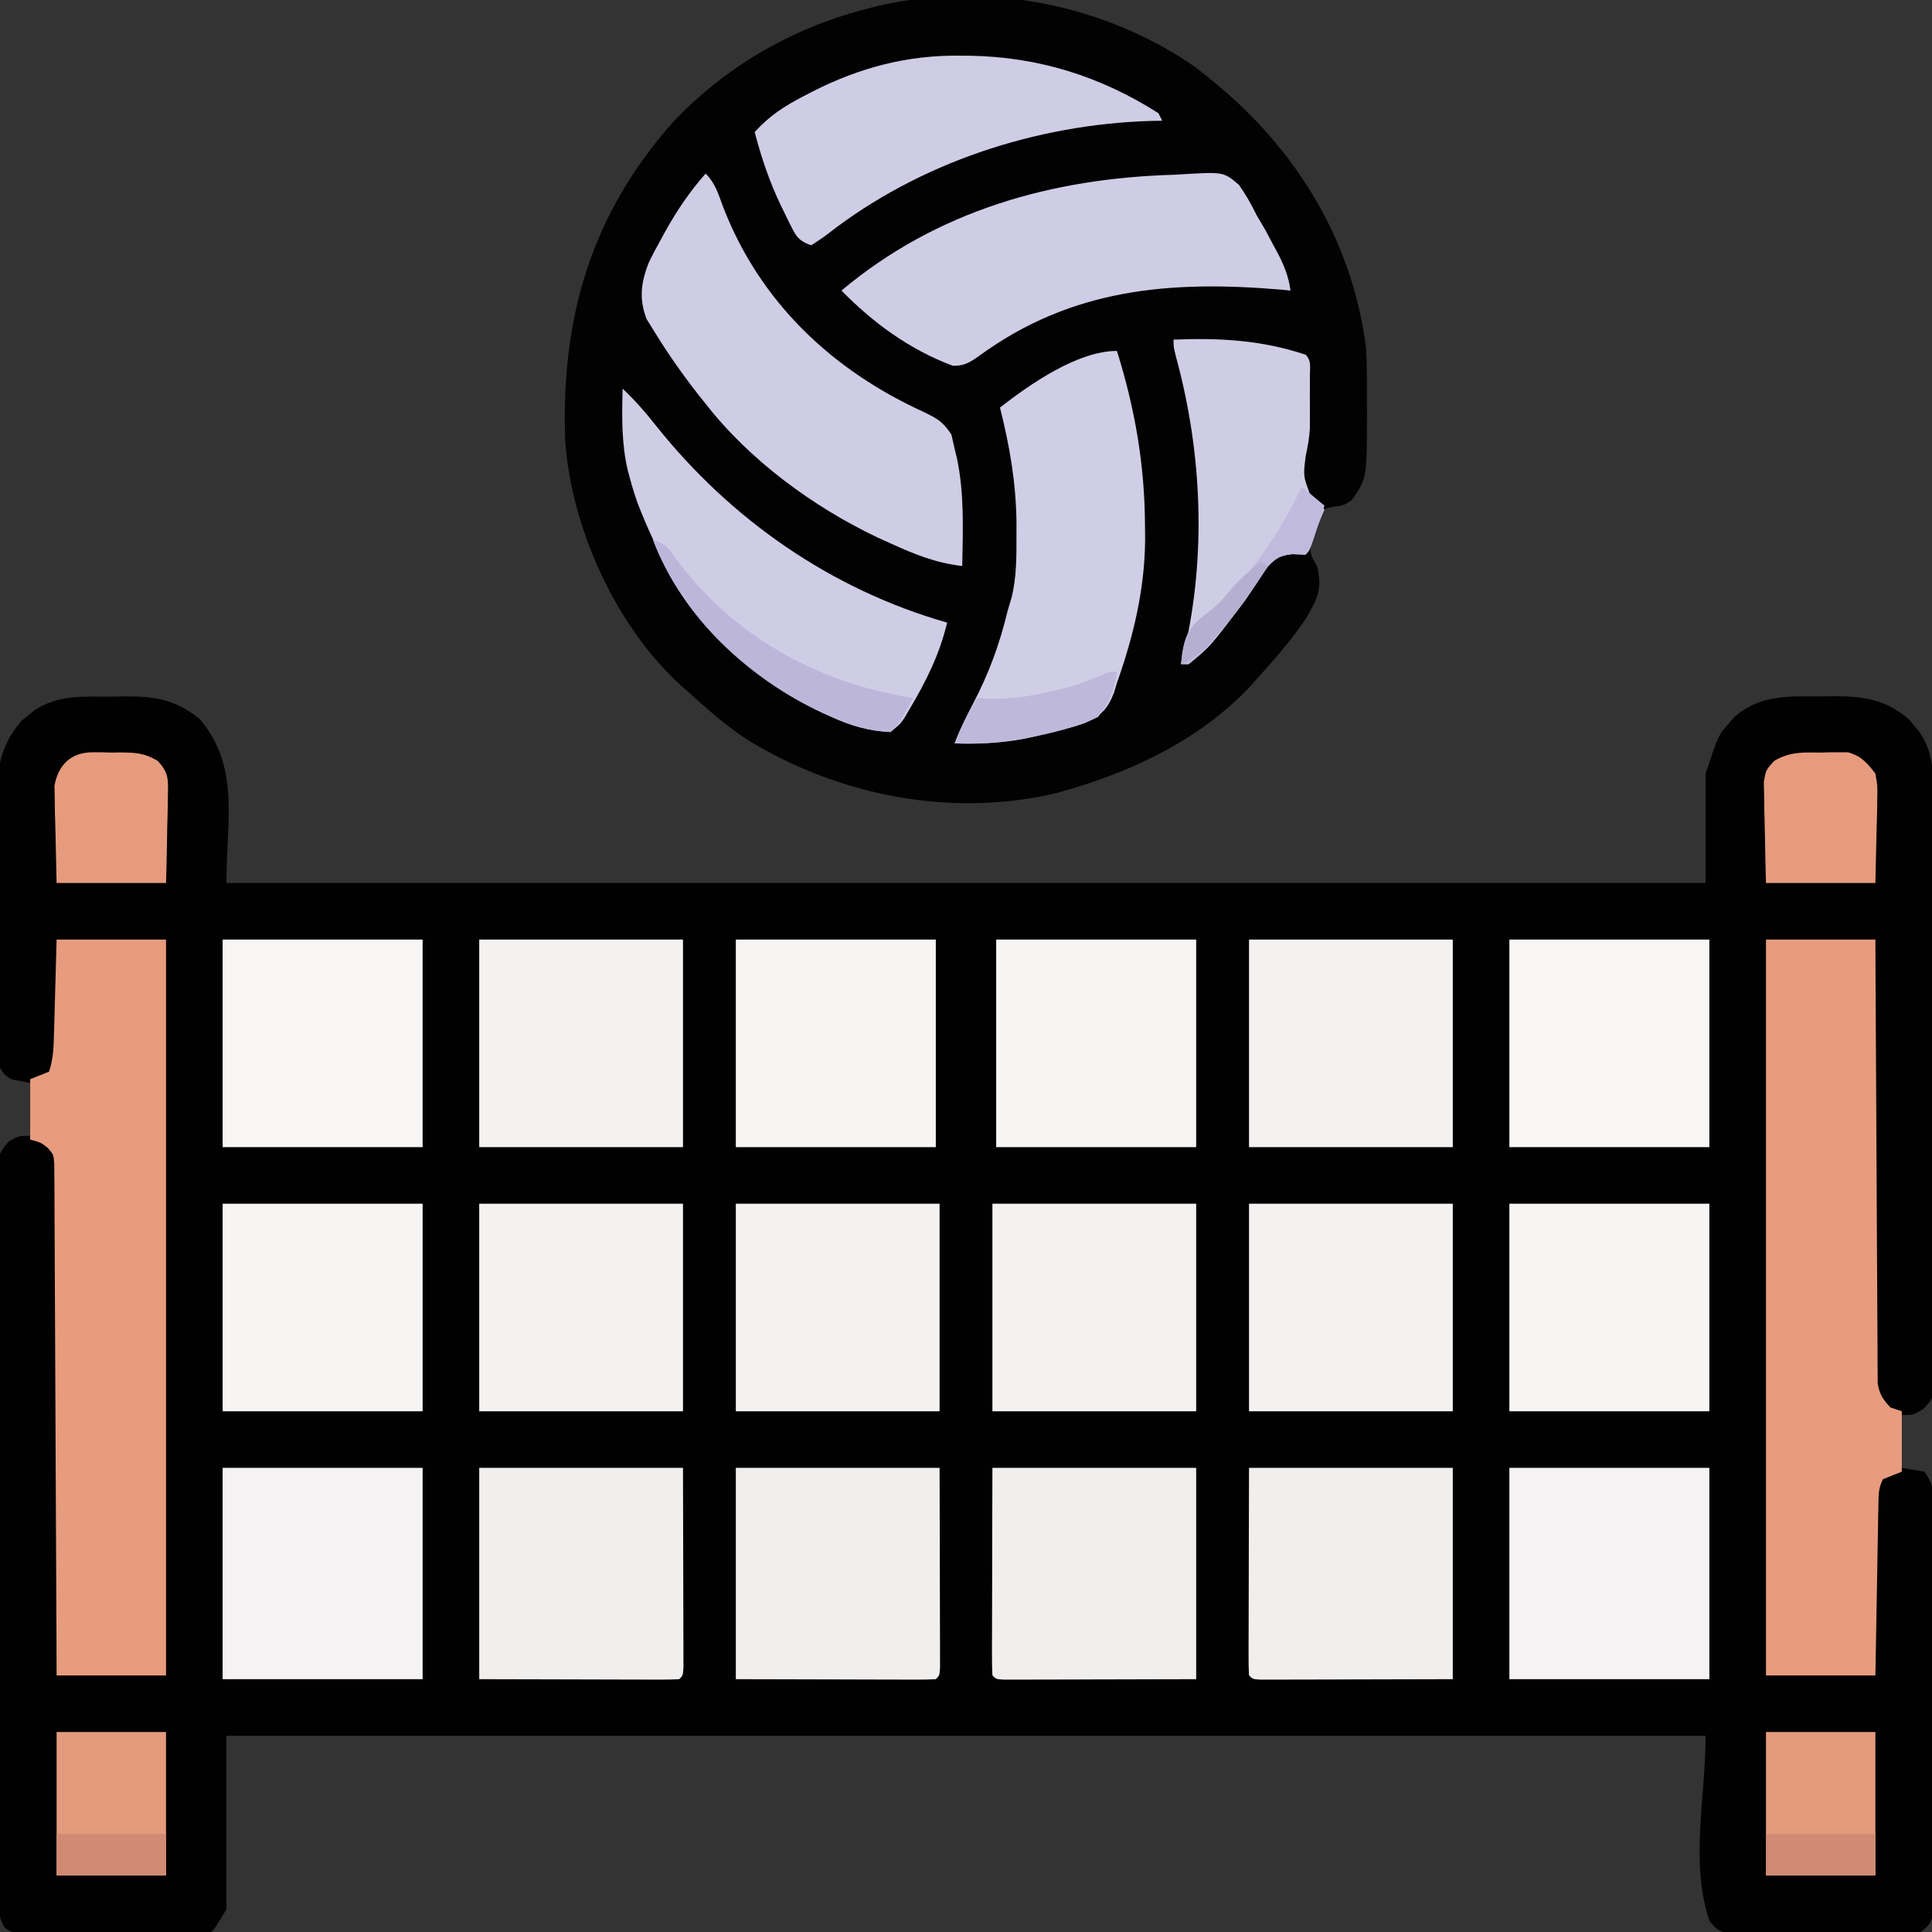
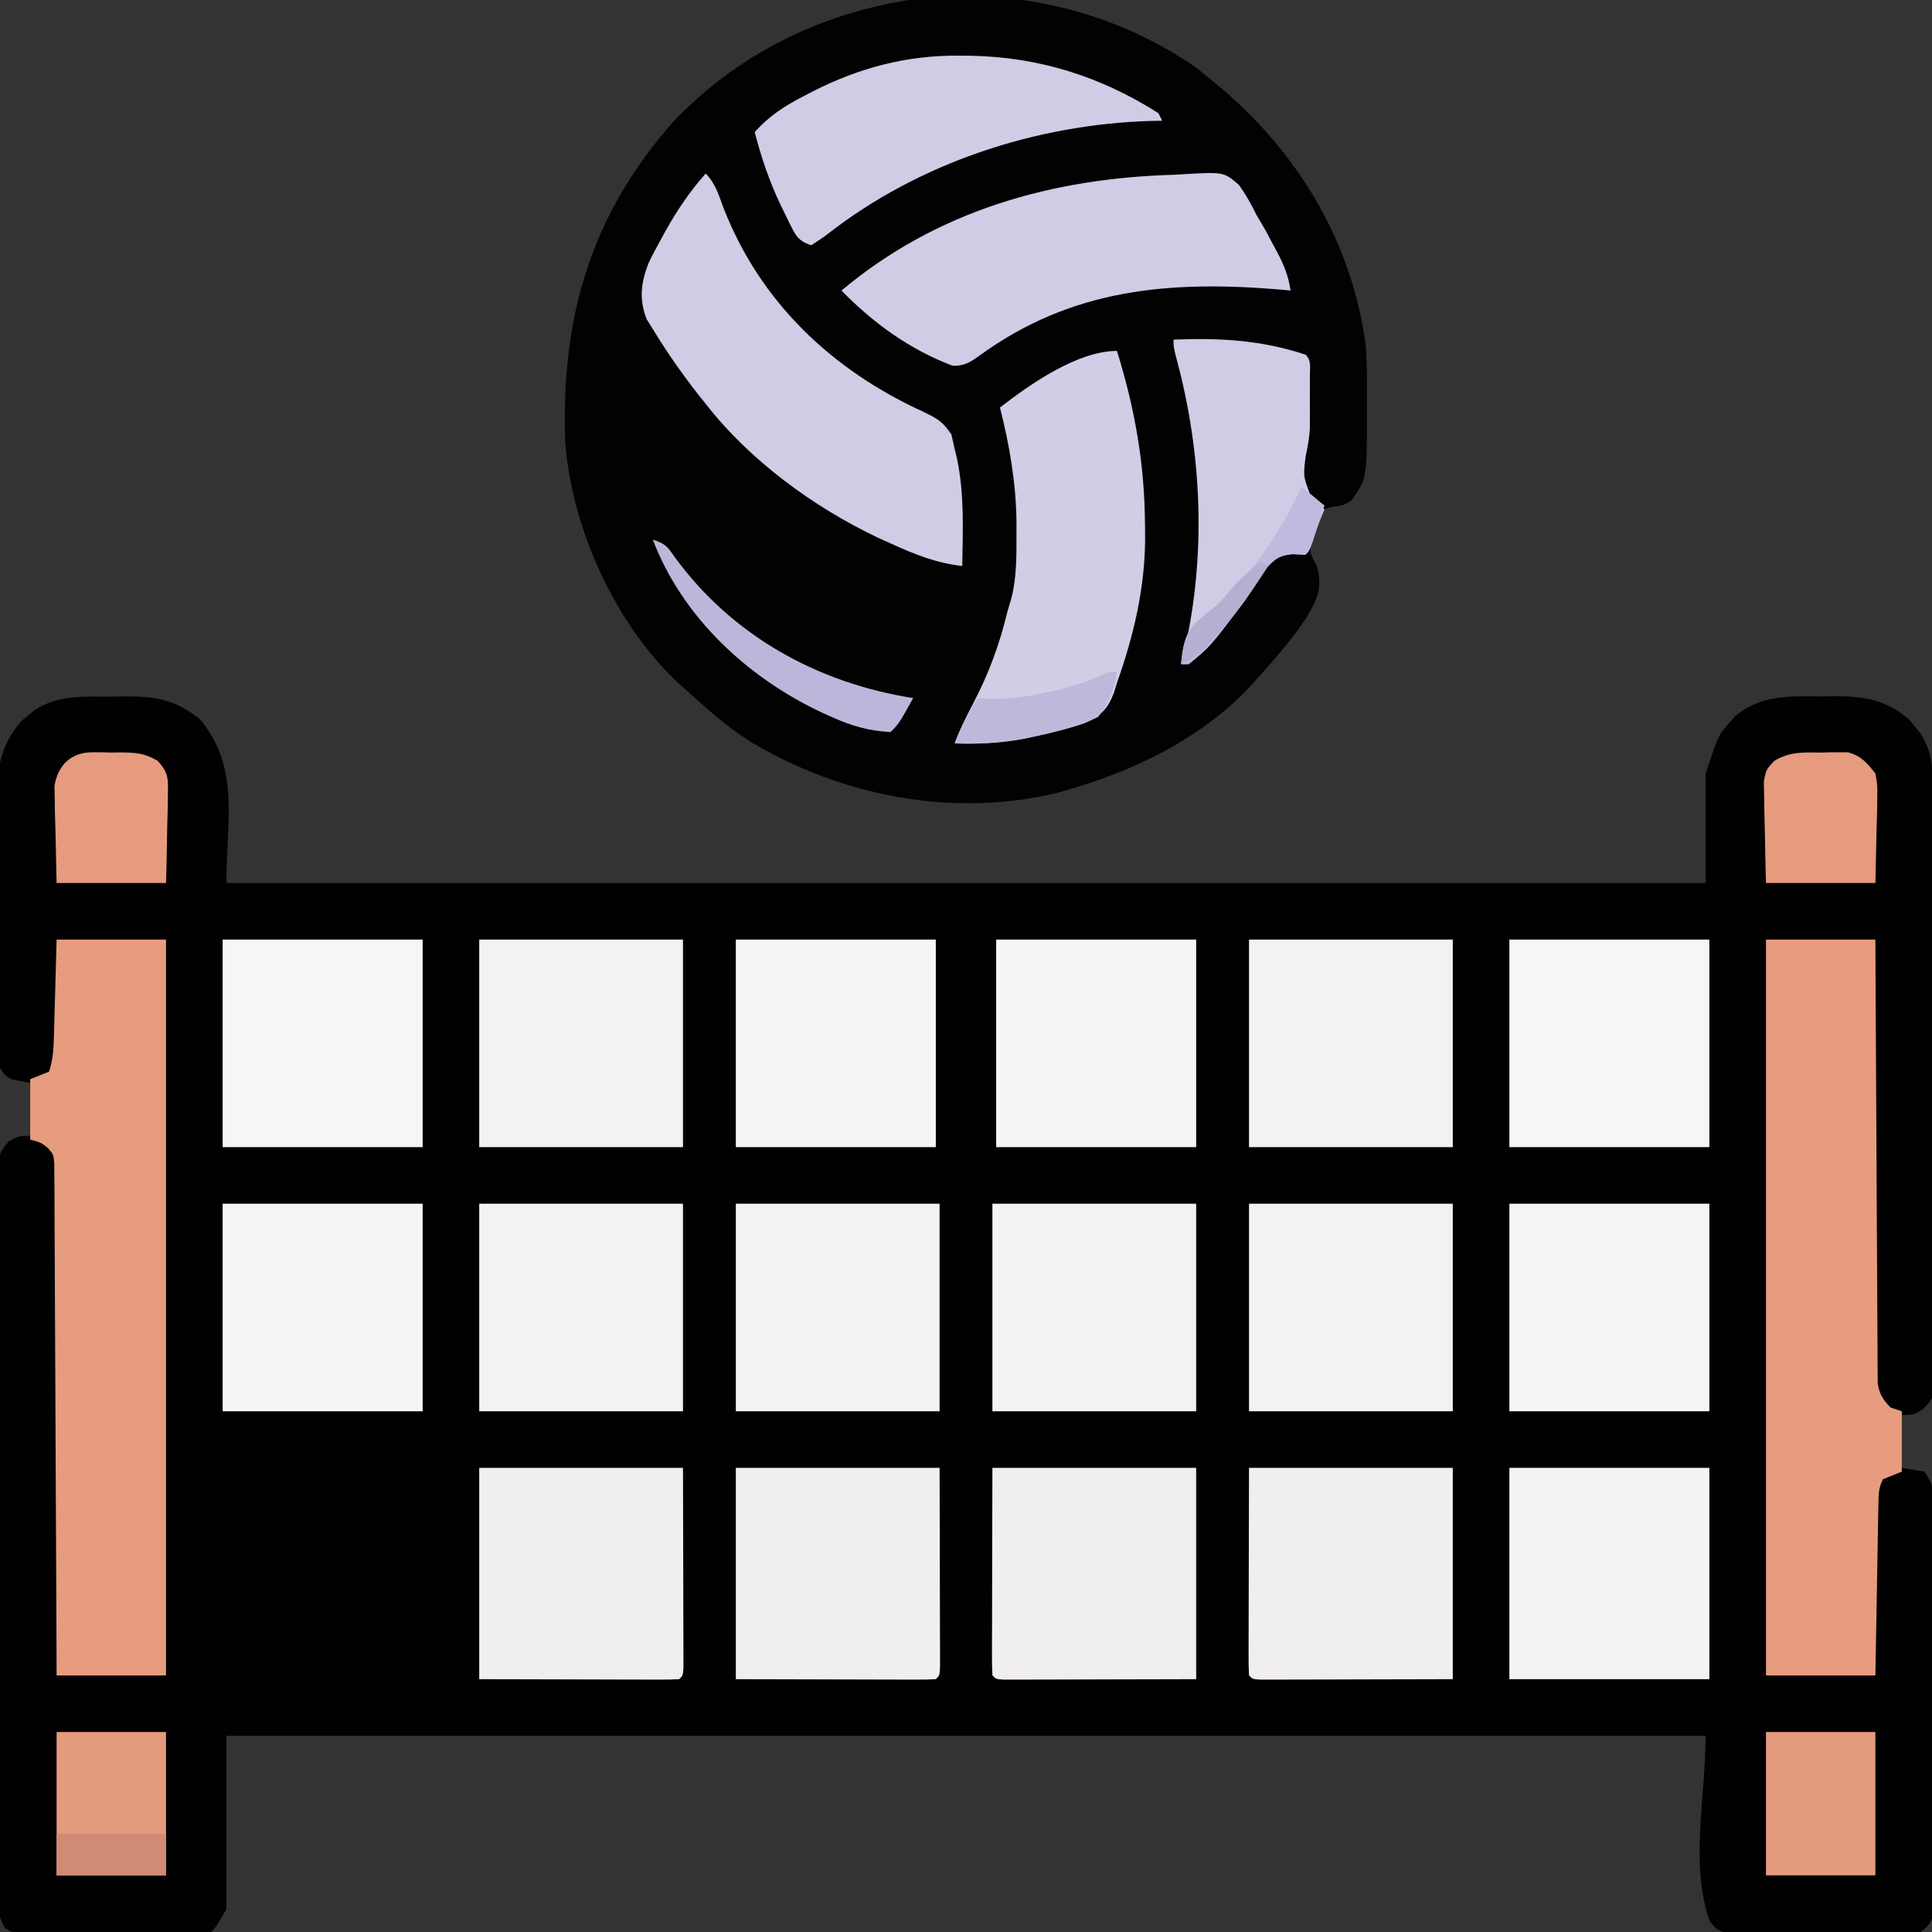
<svg xmlns="http://www.w3.org/2000/svg" version="1.1" width="512" height="512">
  <rect width="100%" height="100%" fill="#333333" stroke="none" />
  <path d="M0 0 C1.198 -0.024 2.396 -0.049 3.631 -0.074 C11.823 -0.101 17.172 0.729 23.676 5.98 C34.381 18.77 30.688 32.801 30.688 49.375 C160.048 49.375 289.408 49.375 422.688 49.375 C422.688 39.805 422.688 30.235 422.688 20.375 C426.097 10.145 426.097 10.145 428.938 7 C429.479 6.374 430.02 5.747 430.578 5.102 C437.44 -0.515 444.606 -0.113 453.125 -0.062 C454.314 -0.082 455.503 -0.102 456.729 -0.123 C464.799 -0.119 470.528 0.785 476.711 6.121 C477.157 6.679 477.603 7.237 478.062 7.812 C478.755 8.646 478.755 8.646 479.461 9.496 C482.442 14.063 482.941 17.998 482.962 23.403 C482.967 24.099 482.972 24.795 482.978 25.511 C482.992 27.836 482.993 30.16 482.994 32.485 C483.002 34.154 483.01 35.823 483.019 37.492 C483.041 42.021 483.05 46.549 483.055 51.078 C483.059 53.907 483.065 56.736 483.072 59.565 C483.096 69.431 483.109 79.298 483.113 89.164 C483.117 98.366 483.147 107.568 483.188 116.769 C483.223 124.668 483.239 132.567 483.239 140.466 C483.24 145.185 483.249 149.903 483.277 154.622 C483.303 159.057 483.306 163.491 483.29 167.926 C483.288 169.554 483.295 171.183 483.31 172.812 C483.331 175.033 483.32 177.252 483.302 179.474 C483.305 181.339 483.305 181.339 483.308 183.242 C482.688 186.375 482.688 186.375 480.337 188.806 C477.688 190.375 477.688 190.375 474.688 190.375 C474.688 194.995 474.688 199.615 474.688 204.375 C476.668 204.705 478.647 205.035 480.688 205.375 C482.83 208.589 482.939 209.423 482.948 213.119 C482.955 214.095 482.962 215.071 482.97 216.076 C482.967 217.146 482.965 218.215 482.962 219.316 C482.967 220.443 482.972 221.57 482.978 222.732 C482.992 226.467 482.991 230.202 482.988 233.938 C482.992 236.527 482.997 239.116 483.001 241.705 C483.009 247.136 483.009 252.566 483.003 257.997 C482.997 264.277 483.009 270.556 483.031 276.836 C483.05 282.875 483.054 288.915 483.05 294.954 C483.051 297.525 483.056 300.096 483.066 302.667 C483.078 306.256 483.071 309.844 483.06 313.434 C483.067 314.503 483.075 315.572 483.083 316.674 C483.076 317.649 483.069 318.625 483.062 319.631 C483.062 320.904 483.062 320.904 483.062 322.203 C482.602 324.873 481.827 325.758 479.688 327.375 C477.335 327.756 477.335 327.756 474.529 327.763 C473.478 327.773 472.427 327.782 471.344 327.792 C469.642 327.783 469.642 327.783 467.906 327.773 C466.741 327.776 465.576 327.779 464.376 327.782 C461.911 327.784 459.447 327.779 456.982 327.766 C453.202 327.75 449.424 327.766 445.645 327.785 C443.253 327.783 440.861 327.779 438.469 327.773 C437.334 327.78 436.2 327.786 435.031 327.792 C433.98 327.782 432.929 327.773 431.846 327.763 C430.457 327.76 430.457 327.76 429.04 327.756 C426.226 327.3 425.373 326.636 423.688 324.375 C418.521 308.877 422.688 291.712 422.688 275.375 C293.327 275.375 163.968 275.375 30.688 275.375 C30.688 290.555 30.688 305.735 30.688 321.375 C27.688 326.375 27.688 326.375 26.688 327.375 C25.047 327.484 23.401 327.524 21.756 327.536 C20.705 327.546 19.654 327.555 18.57 327.565 C16.853 327.572 16.853 327.572 15.102 327.578 C13.934 327.584 12.766 327.59 11.563 327.595 C9.086 327.605 6.609 327.611 4.133 327.615 C0.336 327.625 -3.461 327.656 -7.258 327.688 C-9.659 327.694 -12.06 327.699 -14.461 327.703 C-15.602 327.715 -16.742 327.728 -17.918 327.741 C-18.975 327.738 -20.033 327.735 -21.123 327.731 C-22.054 327.735 -22.986 327.739 -23.946 327.742 C-26.312 327.375 -26.312 327.375 -27.936 326.357 C-30.096 323.247 -29.732 319.951 -29.707 316.297 C-29.713 315.464 -29.719 314.631 -29.725 313.773 C-29.742 310.972 -29.737 308.172 -29.732 305.371 C-29.74 303.368 -29.748 301.364 -29.758 299.36 C-29.78 293.91 -29.783 288.459 -29.781 283.009 C-29.781 278.464 -29.79 273.918 -29.798 269.373 C-29.817 258.652 -29.82 247.931 -29.813 237.21 C-29.807 226.14 -29.83 215.069 -29.867 203.999 C-29.897 194.503 -29.909 185.008 -29.905 175.512 C-29.903 169.837 -29.908 164.162 -29.933 158.486 C-29.955 153.15 -29.953 147.815 -29.933 142.478 C-29.929 140.518 -29.935 138.557 -29.949 136.596 C-29.967 133.924 -29.954 131.253 -29.934 128.58 C-29.953 127.41 -29.953 127.41 -29.972 126.217 C-29.909 122.373 -29.629 120.713 -26.961 117.862 C-24.312 116.375 -24.312 116.375 -21.312 116.375 C-21.312 111.755 -21.312 107.135 -21.312 102.375 C-22.962 102.045 -24.613 101.715 -26.312 101.375 C-28.1 100.296 -28.1 100.296 -29.312 98.375 C-29.614 95.717 -29.733 93.293 -29.717 90.634 C-29.723 89.847 -29.73 89.059 -29.737 88.248 C-29.756 85.64 -29.752 83.033 -29.746 80.426 C-29.751 78.611 -29.756 76.796 -29.762 74.981 C-29.771 71.172 -29.768 67.363 -29.759 63.554 C-29.747 58.686 -29.767 53.819 -29.796 48.951 C-29.815 45.199 -29.815 41.448 -29.809 37.696 C-29.809 35.902 -29.815 34.109 -29.827 32.315 C-29.842 29.797 -29.831 27.281 -29.814 24.763 C-29.824 24.03 -29.834 23.296 -29.844 22.541 C-29.755 16.256 -27.685 11.124 -23.566 6.352 C-23.008 5.906 -22.45 5.46 -21.875 5 C-21.319 4.539 -20.764 4.077 -20.191 3.602 C-13.851 -0.538 -7.315 0.008 0 0 Z " fill="#010101" transform="translate(29.312,184.625)" />
  <path d="M0 0 C1.668 1.305 3.315 2.638 4.938 4 C5.773 4.697 6.608 5.395 7.469 6.113 C27.839 23.811 41.45 47.023 44.938 74 C45.204 78.692 45.218 83.364 45.188 88.062 C45.195 89.265 45.203 90.467 45.211 91.705 C45.174 108.839 45.174 108.839 41.125 114.562 C38.938 116 38.938 116 36.453 116.258 C33.722 116.757 33.722 116.757 32.504 119.363 C32.173 120.337 31.841 121.31 31.5 122.312 C30.976 123.761 30.976 123.761 30.441 125.238 C29.848 128.488 30.338 129.215 31.938 132 C33.506 138.01 32.044 140.744 29.012 145.926 C25.122 151.691 20.596 156.849 15.938 162 C15.317 162.692 14.697 163.384 14.059 164.098 C1.413 177.474 -15.642 185.856 -33.062 191 C-34.218 191.342 -35.373 191.683 -36.562 192.035 C-64.448 198.848 -94.349 193.014 -118.637 178.273 C-124.601 174.452 -129.841 169.76 -135.062 165 C-135.728 164.417 -136.393 163.835 -137.078 163.234 C-154.062 147.52 -165.708 121.682 -167.284 98.785 C-168.401 66.152 -160.472 38.777 -138.469 14.09 C-124.132 -0.901 -106.229 -11.062 -86.062 -16 C-85.024 -16.262 -85.024 -16.262 -83.964 -16.529 C-55.415 -23.059 -23.871 -16.774 0 0 Z " fill="#020202" transform="translate(317.062,18)" />
  <path d="M0 0 C9.57 0 19.14 0 29 0 C29 64.35 29 128.7 29 195 C19.43 195 9.86 195 0 195 C-0.015 190.835 -0.029 186.671 -0.044 182.38 C-0.094 168.645 -0.161 154.911 -0.236 141.177 C-0.281 132.846 -0.32 124.516 -0.346 116.186 C-0.369 108.927 -0.403 101.668 -0.449 94.409 C-0.473 90.564 -0.491 86.719 -0.498 82.874 C-0.504 79.257 -0.524 75.64 -0.554 72.023 C-0.567 70.059 -0.565 68.095 -0.563 66.131 C-0.576 64.966 -0.588 63.8 -0.601 62.6 C-0.606 61.585 -0.61 60.57 -0.615 59.524 C-0.801 56.973 -0.801 56.973 -2.337 55.213 C-4.1 53.798 -4.1 53.798 -7 53 C-7 47.72 -7 42.44 -7 37 C-5.35 36.34 -3.7 35.68 -2 35 C-0.842 31.525 -0.772 28.327 -0.684 24.707 C-0.663 24.001 -0.642 23.295 -0.621 22.568 C-0.555 20.316 -0.496 18.064 -0.438 15.812 C-0.394 14.284 -0.351 12.756 -0.307 11.229 C-0.199 7.486 -0.1 3.743 0 0 Z " fill="#E79C7F" transform="translate(15,249)" />
  <path d="M0 0 C9.57 0 19.14 0 29 0 C29.015 3.614 29.029 7.228 29.044 10.952 C29.094 22.878 29.161 34.805 29.236 46.731 C29.281 53.964 29.32 61.196 29.346 68.429 C29.369 74.732 29.403 81.036 29.449 87.34 C29.473 90.678 29.49 94.015 29.498 97.354 C29.507 101.079 29.535 104.805 29.568 108.53 C29.565 110.192 29.565 110.192 29.563 111.887 C29.582 113.41 29.582 113.41 29.601 114.963 C29.606 115.845 29.61 116.726 29.615 117.634 C30.085 120.525 30.992 121.889 33 124 C33.99 124.33 34.98 124.66 36 125 C36 130.28 36 135.56 36 141 C33.525 141.99 33.525 141.99 31 143 C29.779 145.442 29.843 147.087 29.795 149.817 C29.775 150.818 29.755 151.819 29.734 152.85 C29.709 154.475 29.709 154.475 29.684 156.133 C29.663 157.24 29.642 158.347 29.621 159.487 C29.555 163.033 29.496 166.579 29.438 170.125 C29.394 172.525 29.351 174.924 29.307 177.324 C29.199 183.216 29.1 189.108 29 195 C19.43 195 9.86 195 0 195 C0 130.65 0 66.3 0 0 Z " fill="#E79C7F" transform="translate(468,249)" />
  <path d="M0 0 C2.577 2.577 3.392 5.464 4.625 8.812 C14.378 34.071 33.505 52.109 57.812 63.188 C61.472 64.975 62.788 65.688 65.125 69.125 C65.414 70.404 65.703 71.683 66 73 C66.197 73.807 66.394 74.614 66.598 75.445 C68.579 84.866 68.18 94.429 68 104 C60.965 103.181 55.401 100.916 49 98 C47.88 97.493 46.76 96.987 45.605 96.465 C28.578 88.381 11.621 75.958 0 61 C-0.704 60.121 -1.408 59.242 -2.133 58.336 C-6.269 53.022 -10.111 47.556 -13.625 41.812 C-14.298 40.726 -14.971 39.639 -15.664 38.52 C-17.656 33.272 -17.163 29.046 -15.173 23.835 C-14.156 21.668 -13.048 19.587 -11.875 17.5 C-11.475 16.765 -11.075 16.031 -10.662 15.274 C-7.602 9.777 -4.18 4.718 0 0 Z " fill="#CFCCE6" transform="translate(187,46)" />
  <path d="M0 0 C4.814 15.474 7.37 30.17 7.438 46.438 C7.452 48.284 7.452 48.284 7.468 50.167 C7.346 63.257 4.355 75.693 0 88 C-0.266 88.87 -0.531 89.74 -0.805 90.637 C-2.544 94.985 -4.146 96.607 -8.457 98.59 C-12.566 100.033 -16.749 101.07 -21 102 C-22.11 102.245 -23.22 102.49 -24.363 102.742 C-30.602 103.923 -36.662 104.252 -43 104 C-41.651 100.376 -39.984 97.001 -38.182 93.582 C-33.974 85.543 -31.128 77.848 -29 69 C-28.644 67.799 -28.288 66.597 -27.922 65.359 C-26.563 59.877 -26.618 54.37 -26.625 48.75 C-26.624 47.616 -26.622 46.483 -26.621 45.315 C-26.75 34.872 -28.447 25.098 -31 15 C-23.051 8.846 -10.478 0 0 0 Z " fill="#D0CDE6" transform="translate(296,93)" />
  <path d="M0 0 C0.665 -0.04 1.331 -0.08 2.016 -0.122 C13.107 -0.777 13.107 -0.777 17.142 2.688 C18.986 5.271 20.422 7.837 21.812 10.688 C22.608 12.051 23.407 13.411 24.211 14.77 C24.877 16.009 25.536 17.253 26.188 18.5 C26.529 19.128 26.871 19.757 27.223 20.404 C29.025 23.805 30.302 26.862 30.812 30.688 C30.08 30.615 29.348 30.543 28.594 30.469 C-0.888 27.942 -27.128 30.05 -51.686 47.981 C-54.122 49.699 -55.66 50.701 -58.688 50.625 C-70.055 46.362 -79.753 39.313 -88.188 30.688 C-62.927 9.506 -32.401 0.905 0 0 Z " fill="#CFCCE6" transform="translate(311.188,46.312)" />
  <path d="M0 0 C17.82 0 35.64 0 54 0 C54 18.48 54 36.96 54 56 C45.276 56.021 36.551 56.041 27.562 56.062 C24.805 56.072 22.047 56.081 19.205 56.09 C17.034 56.093 14.863 56.096 12.691 56.098 C11.552 56.103 10.413 56.108 9.239 56.113 C8.163 56.113 7.087 56.113 5.979 56.114 C5.039 56.116 4.1 56.118 3.132 56.12 C1 56 1 56 0 55 C-0.094 53.281 -0.117 51.559 -0.114 49.838 C-0.113 48.737 -0.113 47.636 -0.113 46.501 C-0.108 45.303 -0.103 44.105 -0.098 42.871 C-0.096 41.652 -0.095 40.432 -0.093 39.176 C-0.088 35.263 -0.075 31.35 -0.062 27.438 C-0.057 24.792 -0.053 22.147 -0.049 19.502 C-0.039 13.001 -0.019 6.501 0 0 Z " fill="#F1EEEE" transform="translate(331,389)" />
  <path d="M0 0 C17.82 0 35.64 0 54 0 C54 18.48 54 36.96 54 56 C45.276 56.021 36.551 56.041 27.562 56.062 C24.805 56.072 22.047 56.081 19.205 56.09 C17.034 56.093 14.863 56.096 12.691 56.098 C11.552 56.103 10.413 56.108 9.239 56.113 C8.163 56.113 7.087 56.113 5.979 56.114 C5.039 56.116 4.1 56.118 3.132 56.12 C1 56 1 56 0 55 C-0.094 53.281 -0.117 51.559 -0.114 49.838 C-0.113 48.737 -0.113 47.636 -0.113 46.501 C-0.108 45.303 -0.103 44.105 -0.098 42.871 C-0.096 41.652 -0.095 40.432 -0.093 39.176 C-0.088 35.263 -0.075 31.35 -0.062 27.438 C-0.057 24.792 -0.053 22.147 -0.049 19.502 C-0.039 13.001 -0.019 6.501 0 0 Z " fill="#F1EEEE" transform="translate(263,389)" />
  <path d="M0 0 C17.82 0 35.64 0 54 0 C54.023 7.815 54.043 15.629 54.055 23.444 C54.06 26.104 54.067 28.765 54.075 31.426 C54.088 35.241 54.093 39.056 54.098 42.871 C54.103 44.069 54.108 45.267 54.113 46.501 C54.113 47.602 54.113 48.703 54.114 49.838 C54.116 50.812 54.118 51.787 54.12 52.792 C54 55 54 55 53 56 C51.343 56.093 49.681 56.117 48.021 56.114 C46.945 56.113 45.869 56.113 44.761 56.113 C43.052 56.105 43.052 56.105 41.309 56.098 C39.747 56.096 39.747 56.096 38.154 56.095 C34.249 56.089 30.343 56.075 26.438 56.062 C17.713 56.042 8.989 56.021 0 56 C0 37.52 0 19.04 0 0 Z " fill="#F1EEEE" transform="translate(195,389)" />
  <path d="M0 0 C17.82 0 35.64 0 54 0 C54.023 7.815 54.043 15.629 54.055 23.444 C54.06 26.104 54.067 28.765 54.075 31.426 C54.088 35.241 54.093 39.056 54.098 42.871 C54.103 44.069 54.108 45.267 54.113 46.501 C54.113 47.602 54.113 48.703 54.114 49.838 C54.116 50.812 54.118 51.787 54.12 52.792 C54 55 54 55 53 56 C51.343 56.093 49.681 56.117 48.021 56.114 C46.945 56.113 45.869 56.113 44.761 56.113 C43.052 56.105 43.052 56.105 41.309 56.098 C39.747 56.096 39.747 56.096 38.154 56.095 C34.249 56.089 30.343 56.075 26.438 56.062 C17.713 56.042 8.989 56.021 0 56 C0 37.52 0 19.04 0 0 Z " fill="#F1EEEE" transform="translate(127,389)" />
  <path d="M0 0 C17.82 0 35.64 0 54 0 C54 18.15 54 36.3 54 55 C36.18 55 18.36 55 0 55 C0 36.85 0 18.7 0 0 Z " fill="#F4F1F1" transform="translate(331,319)" />
  <path d="M0 0 C17.82 0 35.64 0 54 0 C54 18.15 54 36.3 54 55 C36.18 55 18.36 55 0 55 C0 36.85 0 18.7 0 0 Z " fill="#F4F1F1" transform="translate(263,319)" />
  <path d="M0 0 C17.82 0 35.64 0 54 0 C54 18.15 54 36.3 54 55 C36.18 55 18.36 55 0 55 C0 36.85 0 18.7 0 0 Z " fill="#F4F1F1" transform="translate(195,319)" />
  <path d="M0 0 C17.82 0 35.64 0 54 0 C54 18.15 54 36.3 54 55 C36.18 55 18.36 55 0 55 C0 36.85 0 18.7 0 0 Z " fill="#F4F1F1" transform="translate(127,319)" />
  <path d="M0 0 C17.82 0 35.64 0 54 0 C54 18.15 54 36.3 54 55 C36.18 55 18.36 55 0 55 C0 36.85 0 18.7 0 0 Z " fill="#F4F1F1" transform="translate(331,249)" />
  <path d="M0 0 C17.82 0 35.64 0 54 0 C54 18.15 54 36.3 54 55 C36.18 55 18.36 55 0 55 C0 36.85 0 18.7 0 0 Z " fill="#F4F1F1" transform="translate(127,249)" />
  <path d="M0 0 C17.49 0 34.98 0 53 0 C53 18.48 53 36.96 53 56 C35.51 56 18.02 56 0 56 C0 37.52 0 19.04 0 0 Z " fill="#F4F2F2" transform="translate(400,389)" />
-   <path d="M0 0 C17.49 0 34.98 0 53 0 C53 18.48 53 36.96 53 56 C35.51 56 18.02 56 0 56 C0 37.52 0 19.04 0 0 Z " fill="#F4F2F2" transform="translate(59,389)" />
  <path d="M0 0 C17.49 0 34.98 0 53 0 C53 18.15 53 36.3 53 55 C35.51 55 18.02 55 0 55 C0 36.85 0 18.7 0 0 Z " fill="#F7F4F4" transform="translate(400,319)" />
  <path d="M0 0 C17.49 0 34.98 0 53 0 C53 18.15 53 36.3 53 55 C35.51 55 18.02 55 0 55 C0 36.85 0 18.7 0 0 Z " fill="#F7F4F4" transform="translate(59,319)" />
  <path d="M0 0 C17.49 0 34.98 0 53 0 C53 18.15 53 36.3 53 55 C35.51 55 18.02 55 0 55 C0 36.85 0 18.7 0 0 Z " fill="#F8F5F5" transform="translate(400,249)" />
  <path d="M0 0 C17.49 0 34.98 0 53 0 C53 18.15 53 36.3 53 55 C35.51 55 18.02 55 0 55 C0 36.85 0 18.7 0 0 Z " fill="#F7F4F4" transform="translate(264,249)" />
  <path d="M0 0 C17.49 0 34.98 0 53 0 C53 18.15 53 36.3 53 55 C35.51 55 18.02 55 0 55 C0 36.85 0 18.7 0 0 Z " fill="#F7F4F4" transform="translate(195,249)" />
  <path d="M0 0 C17.49 0 34.98 0 53 0 C53 18.15 53 36.3 53 55 C35.51 55 18.02 55 0 55 C0 36.85 0 18.7 0 0 Z " fill="#F8F5F5" transform="translate(59,249)" />
-   <path d="M0 0 C3.228 3.026 6.011 6.209 8.75 9.688 C28.546 34.598 55.207 53.211 86 62 C84.007 70.409 80.409 77.597 76 85 C75.364 86.087 75.364 86.087 74.715 87.195 C73.562 88.875 73.562 88.875 71 91 C65.194 90.722 60.51 89.326 55.25 86.938 C54.556 86.625 53.862 86.313 53.147 85.991 C28.311 74.472 13.573 55.282 3.977 30.34 C3.228 28.24 2.582 26.151 2 24 C1.796 23.251 1.593 22.502 1.383 21.73 C-0.32 14.512 -0.191 7.382 0 0 Z " fill="#CFCCE6" transform="translate(165,103)" />
  <path d="M0 0 C1.379 0.012 1.379 0.012 2.786 0.025 C20.906 0.321 37.381 5.498 52.688 15.25 C53.182 16.24 53.182 16.24 53.688 17.25 C52.739 17.264 51.79 17.278 50.812 17.293 C20.254 18.185 -10.726 28.356 -34.937 47.24 C-36.343 48.315 -37.824 49.293 -39.312 50.25 C-43.012 49.017 -43.514 47.491 -45.219 44.131 C-45.559 43.428 -45.899 42.724 -46.25 42 C-46.602 41.287 -46.954 40.573 -47.316 39.838 C-50.365 33.487 -52.536 27.074 -54.312 20.25 C-50.42 15.931 -46.401 13.337 -41.25 10.688 C-40.498 10.296 -39.746 9.905 -38.97 9.502 C-26.565 3.189 -13.928 -0.153 0 0 Z " fill="#CFCCE6" transform="translate(254.312,14.75)" />
  <path d="M0 0 C12.293 -0.481 23.262 0.103 35 4 C36.601 5.601 36.13 7.303 36.133 9.516 C36.135 10.898 36.135 10.898 36.137 12.309 C36.133 13.279 36.129 14.25 36.125 15.25 C36.131 16.683 36.131 16.683 36.137 18.145 C36.135 19.071 36.134 19.998 36.133 20.953 C36.132 21.8 36.131 22.648 36.129 23.521 C35.995 26.102 35.535 28.474 35 31 C34.375 36.17 34.375 36.17 36.117 40.848 C37.624 42.698 37.624 42.698 40 45 C38.35 48.96 36.7 52.92 35 57 C33.845 56.938 32.69 56.876 31.5 56.812 C28.302 57.207 27.205 57.782 24.969 60.164 C22.908 63.066 20.954 66.025 19 69 C9.744 81.312 9.744 81.312 4 86 C3.34 86 2.68 86 2 86 C2.289 84.844 2.578 83.687 2.875 82.496 C8.693 57.158 7.557 30.154 0.805 5.133 C0 2 0 2 0 0 Z " fill="#CFCCE5" transform="translate(311,90)" />
  <path d="M0 0 C9.57 0 19.14 0 29 0 C29 12.54 29 25.08 29 38 C19.43 38 9.86 38 0 38 C0 25.46 0 12.92 0 0 Z " fill="#E49A7D" transform="translate(468,459)" />
  <path d="M0 0 C9.57 0 19.14 0 29 0 C29 12.54 29 25.08 29 38 C19.43 38 9.86 38 0 38 C0 25.46 0 12.92 0 0 Z " fill="#E49A7D" transform="translate(15,459)" />
  <path d="M0 0 C0.842 -0.024 1.684 -0.048 2.551 -0.072 C3.369 -0.07 4.188 -0.068 5.031 -0.066 C5.769 -0.067 6.507 -0.068 7.268 -0.069 C10.772 0.922 12.288 2.725 14.5 5.562 C15.068 8.792 15.068 8.792 14.988 12.395 C14.976 13.56 14.963 14.725 14.95 15.925 C14.905 17.394 14.859 18.862 14.812 20.375 C14.709 25.057 14.606 29.739 14.5 34.562 C4.93 34.562 -4.64 34.562 -14.5 34.562 C-14.615 30.362 -14.714 26.166 -14.775 21.965 C-14.8 20.537 -14.834 19.109 -14.877 17.682 C-14.938 15.626 -14.966 13.572 -14.988 11.516 C-15.014 10.28 -15.041 9.044 -15.068 7.771 C-14.5 4.562 -14.5 4.562 -12.249 2.163 C-8.104 -0.25 -4.695 -0.061 0 0 Z " fill="#E69B7E" transform="translate(482.5,199.438)" />
  <path d="M0 0 C0.819 -0.002 1.637 -0.004 2.48 -0.006 C3.322 0.018 4.164 0.042 5.031 0.066 C5.873 0.055 6.715 0.044 7.582 0.033 C11.534 0.08 13.786 0.195 17.28 2.23 C20.297 5.445 20.112 7.224 20.02 11.582 C20.012 12.242 20.005 12.902 19.998 13.583 C19.97 15.683 19.907 17.78 19.844 19.879 C19.819 21.306 19.796 22.733 19.775 24.16 C19.725 27.652 19.627 31.137 19.531 34.629 C9.961 34.629 0.391 34.629 -9.469 34.629 C-9.572 29.947 -9.675 25.265 -9.781 20.441 C-9.827 18.973 -9.872 17.504 -9.919 15.991 C-9.932 14.826 -9.944 13.661 -9.957 12.461 C-9.983 11.272 -10.009 10.083 -10.036 8.859 C-9.073 3.378 -5.65 -0.006 0 0 Z " fill="#E69B7E" transform="translate(24.469,199.371)" />
  <path d="M0 0 C3.376 1.125 3.791 1.75 5.75 4.562 C20.995 25.445 43.53 37.985 69 42 C65.25 48.75 65.25 48.75 63 51 C57.196 50.707 52.51 49.326 47.25 46.938 C46.556 46.625 45.862 46.313 45.147 45.991 C25.366 36.817 7.837 20.662 0 0 Z " fill="#BCB7DA" transform="translate(173,143)" />
  <path d="M0 0 C-0.549 4.527 -2.121 8.462 -5 12 C-7.673 13.316 -9.682 14.104 -12.5 14.812 C-13.21 15.011 -13.92 15.209 -14.651 15.413 C-24.081 17.965 -33.216 19.39 -43 19 C-41.434 14.692 -39.317 10.938 -37 7 C-36.105 7.07 -36.105 7.07 -35.191 7.141 C-28.94 7.401 -23.302 6.616 -17.25 5.188 C-16.542 5.022 -15.833 4.857 -15.104 4.687 C-11.632 3.824 -8.386 2.804 -5.109 1.363 C-2 0 -2 0 0 0 Z " fill="#BEB8DB" transform="translate(296,178)" />
-   <path d="M0 0 C9.57 0 19.14 0 29 0 C29 3.63 29 7.26 29 11 C19.43 11 9.86 11 0 11 C0 7.37 0 3.74 0 0 Z " fill="#D18A73" transform="translate(468,486)" />
  <path d="M0 0 C9.57 0 19.14 0 29 0 C29 3.63 29 7.26 29 11 C19.43 11 9.86 11 0 11 C0 7.37 0 3.74 0 0 Z " fill="#D18A73" transform="translate(15,486)" />
  <path d="M0 0 C1.98 1.65 3.96 3.3 6 5 C5.358 6.98 4.711 8.959 4.062 10.938 C3.703 12.04 3.343 13.142 2.973 14.277 C2 17 2 17 1 18 C-0.176 17.959 -1.351 17.918 -2.562 17.875 C-5.75 18.233 -6.799 18.786 -9.027 21.16 C-11.09 24.064 -13.045 27.024 -15 30 C-24.256 42.312 -24.256 42.312 -30 47 C-30.66 47 -31.32 47 -32 47 C-31.632 42.947 -31.166 39.317 -28.402 36.195 C-27.039 35.062 -25.66 33.947 -24.27 32.848 C-13.901 24.406 -5.715 12.019 0 0 Z " fill="#C0BBDE" transform="translate(345,129)" />
  <path d="M0 0 C0.66 0.33 1.32 0.66 2 1 C-2.13 7.675 -6.463 13.833 -11.75 19.625 C-12.439 20.387 -12.439 20.387 -13.142 21.165 C-15.553 23.745 -17.699 25.689 -21 27 C-20.499 21.478 -19.522 17.953 -15.188 14.312 C-14.472 13.754 -13.757 13.196 -13.02 12.621 C-11.177 11.142 -9.822 9.728 -8.375 7.875 C-5.802 4.76 -3.16 2.498 0 0 Z " fill="#B5B0D1" transform="translate(334,149)" />
</svg>